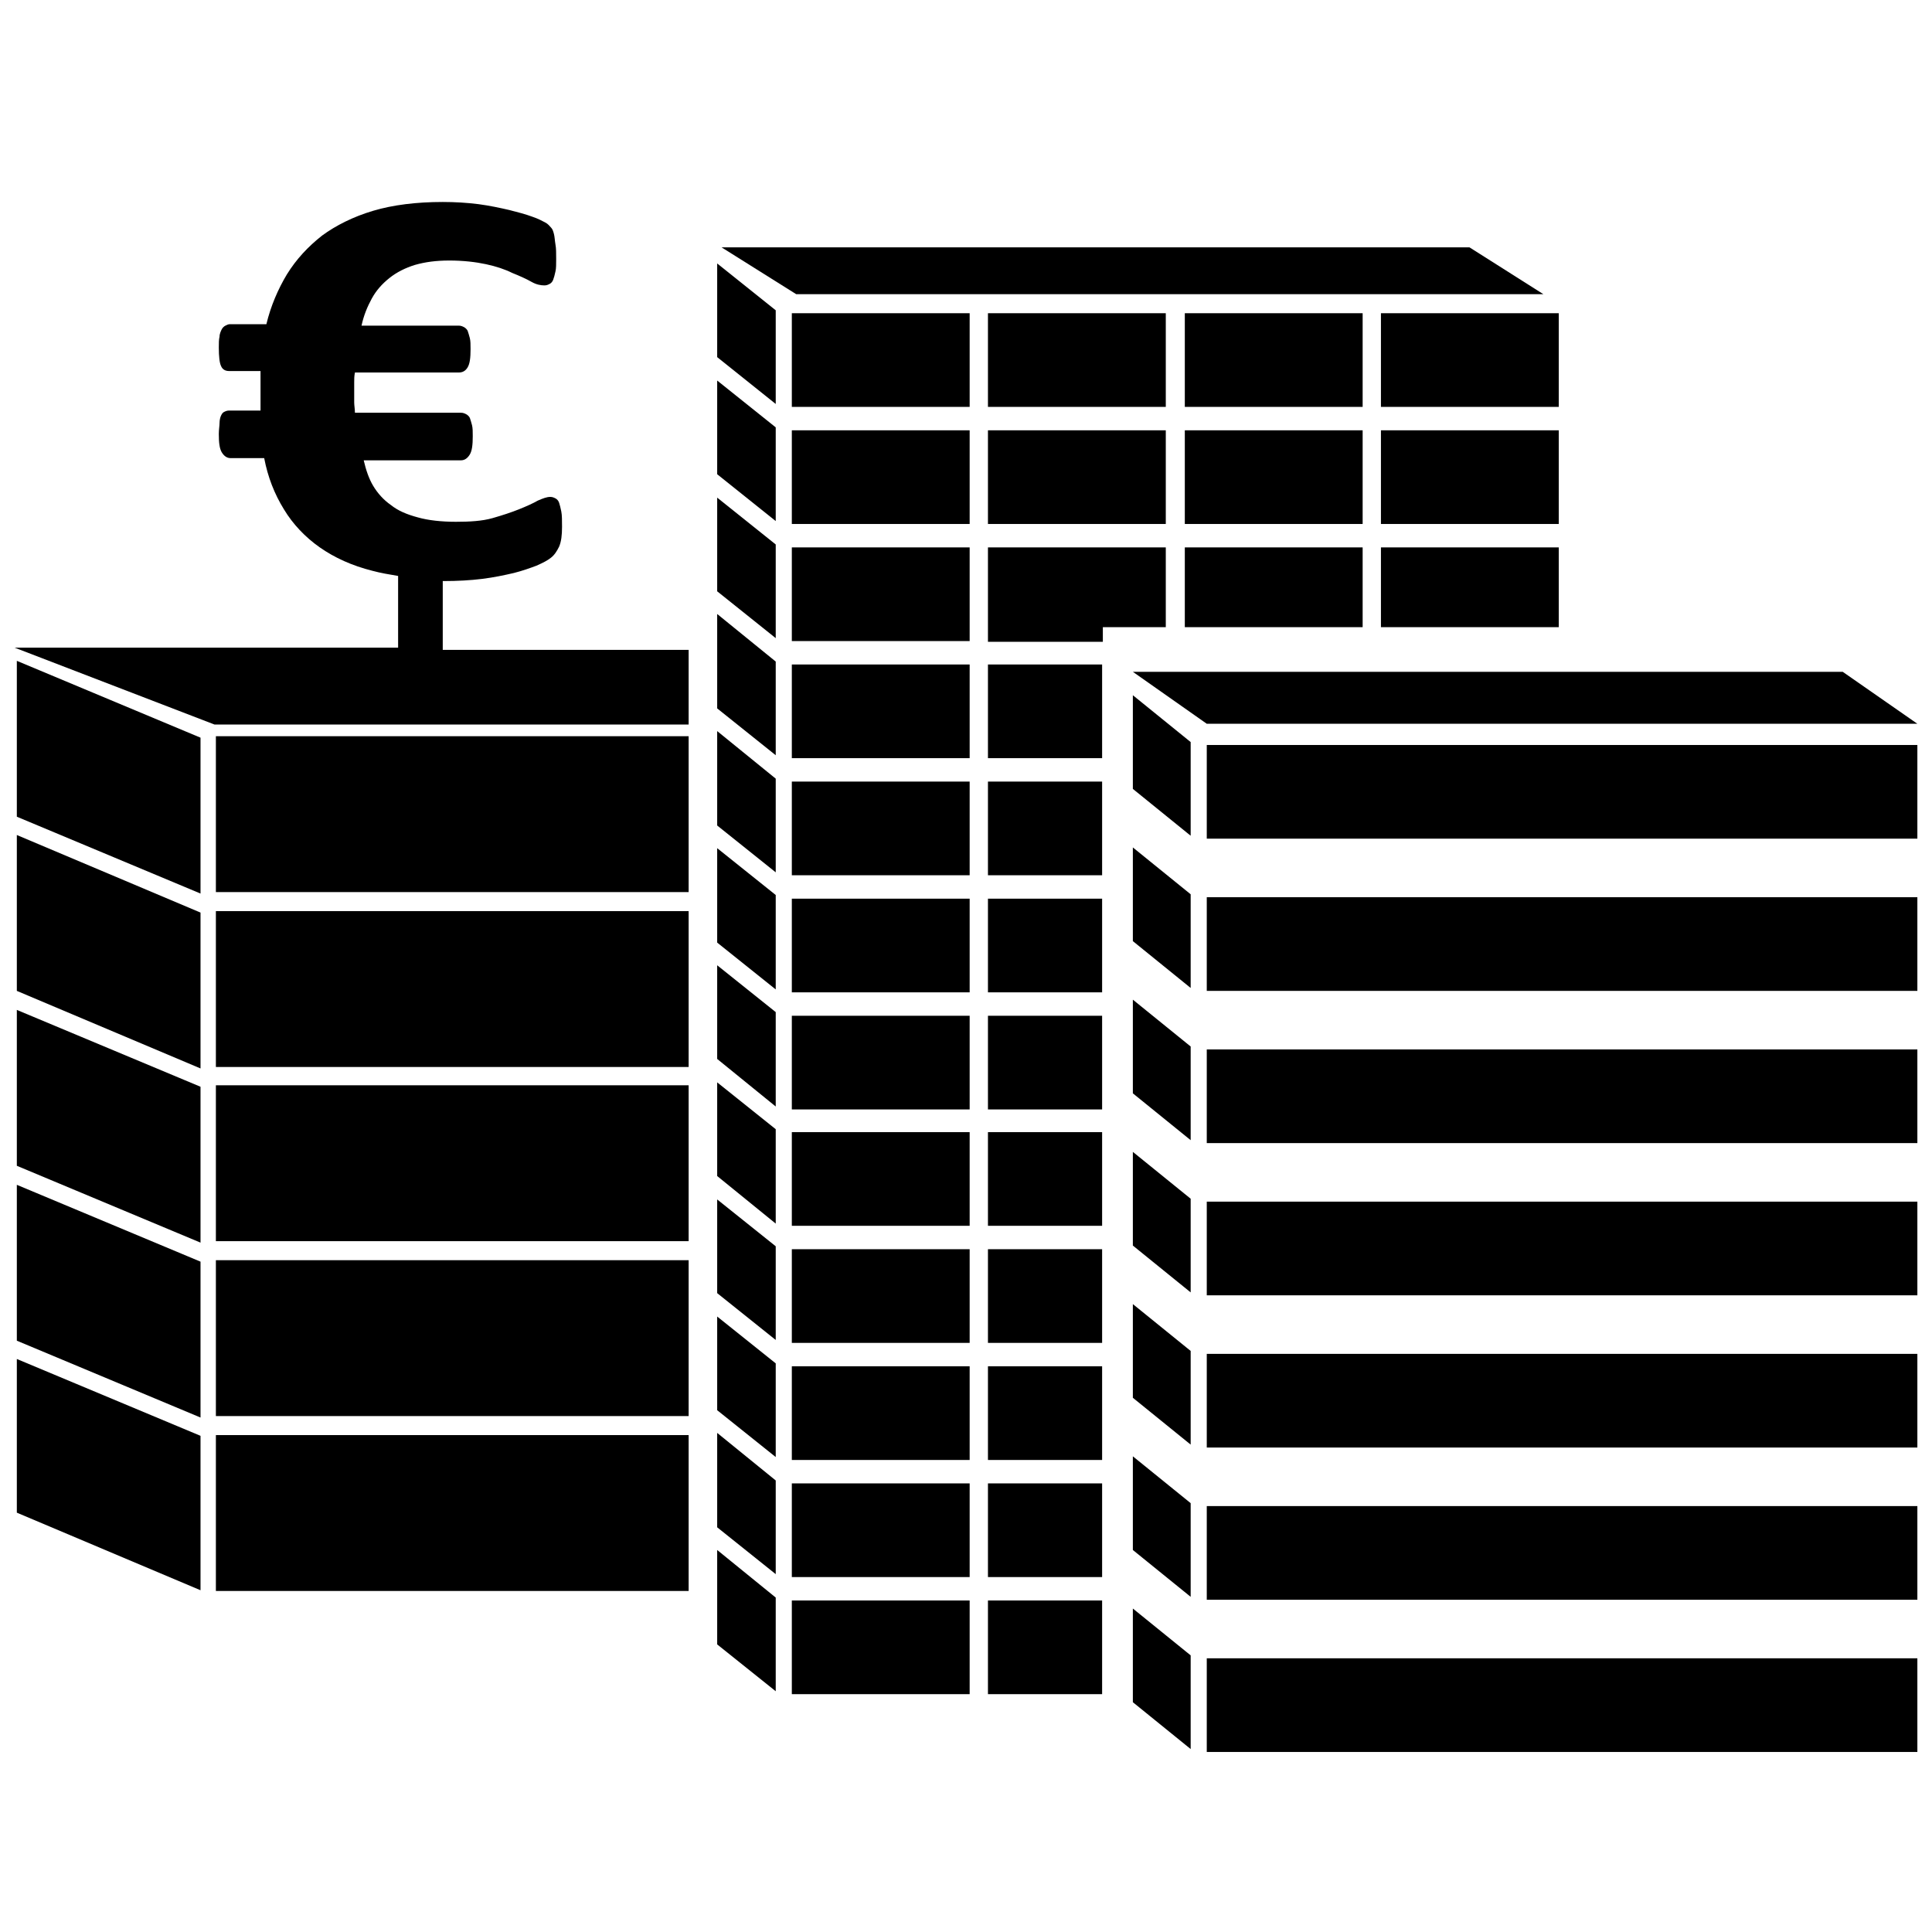
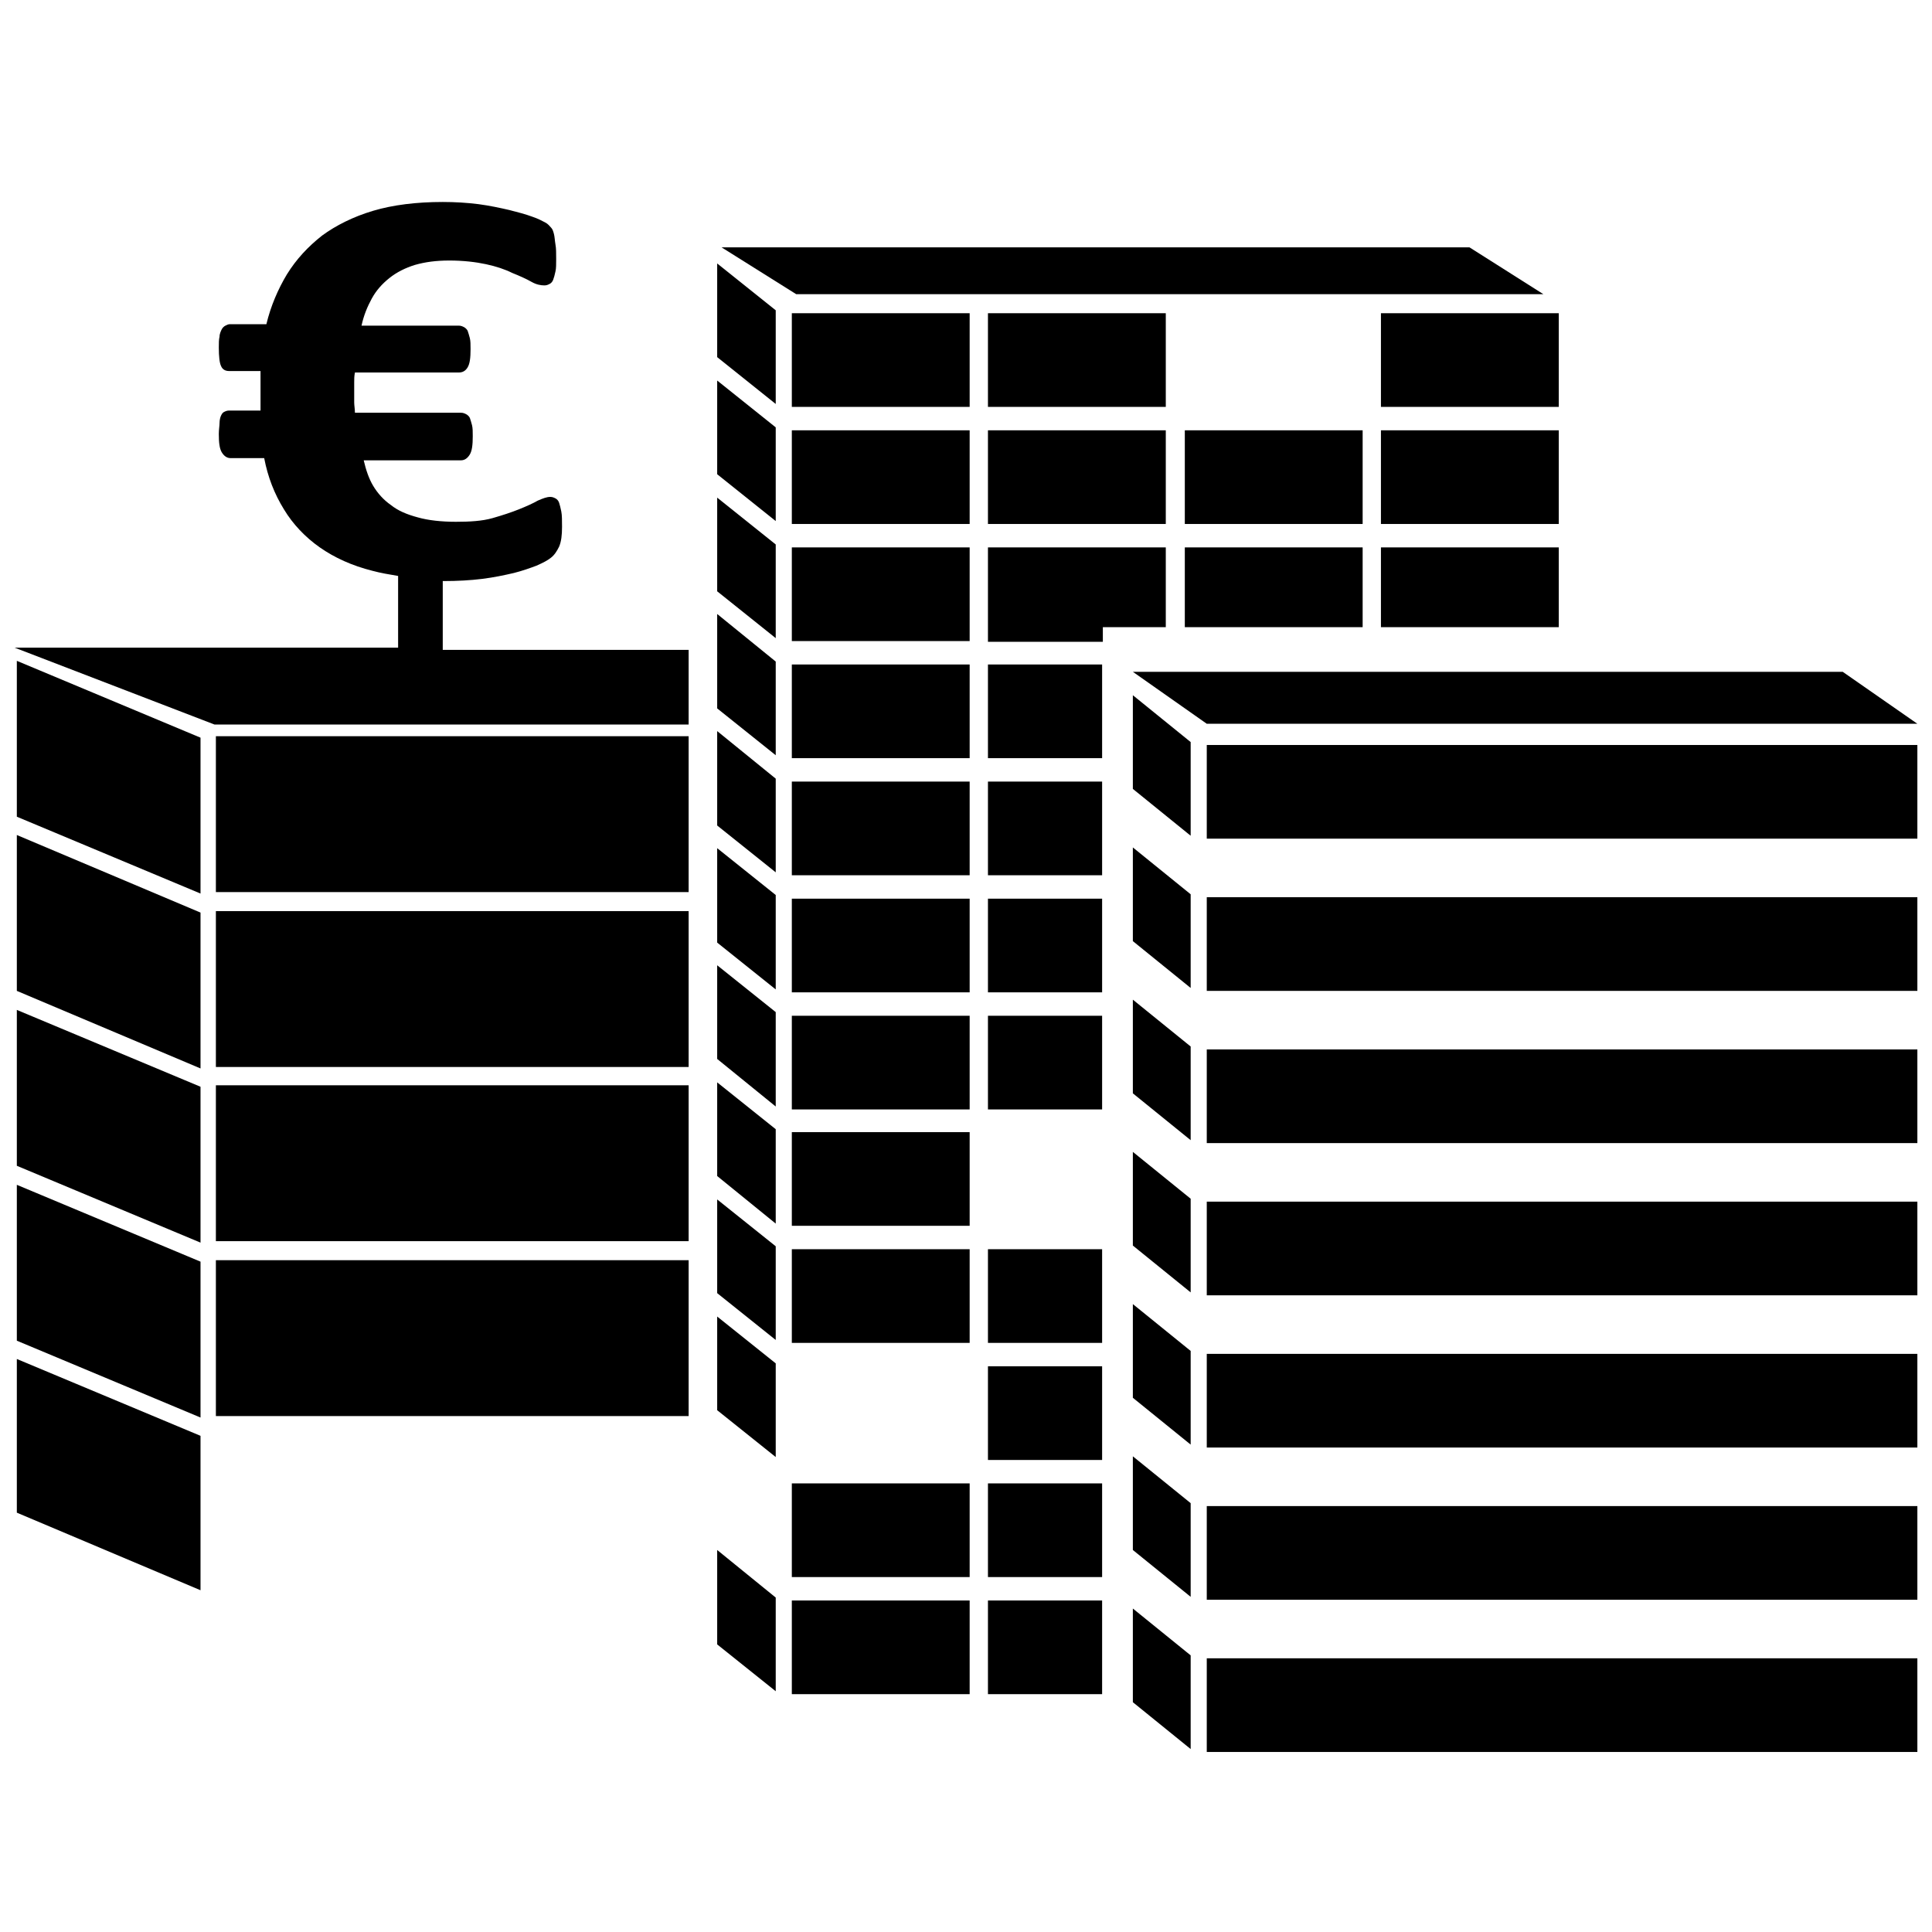
<svg xmlns="http://www.w3.org/2000/svg" version="1.1" id="Layer_1" x="0px" y="0px" viewBox="0 0 264 264" style="enable-background:new 0 0 264 264;" xml:space="preserve">
  <g>
    <polygon points="210.9,40.2 108.8,40.2 98.6,33.8 200.8,33.8  " />
    <rect x="108.2" y="42.8" width="24.3" height="12.8" />
    <polygon points="106,55.2 98,48.8 98,36 106,42.4  " />
    <rect x="108.2" y="58.8" width="24.3" height="12.8" />
    <polygon points="106,71.2 98,64.8 98,52 106,58.4  " />
    <rect x="108.2" y="74.8" width="24.3" height="12.8" />
    <polygon points="106,87.2 98,80.8 98,68 106,74.4  " />
    <rect x="108.2" y="90.8" width="24.3" height="12.8" />
    <polygon points="106,103.2 98,96.8 98,83.9 106,90.4  " />
    <rect x="108.2" y="106.8" width="24.3" height="12.8" />
    <polygon points="106,119.2 98,112.8 98,99.9 106,106.4  " />
    <rect x="108.2" y="122.8" width="24.3" height="12.8" />
    <polygon points="106,135.2 98,128.8 98,115.9 106,122.3  " />
    <rect x="108.2" y="138.8" width="24.3" height="12.8" />
    <polygon points="106,151.2 98,144.7 98,131.9 106,138.3  " />
    <rect x="108.2" y="154.7" width="24.3" height="12.8" />
    <polygon points="106,167.2 98,160.7 98,147.9 106,154.3  " />
    <rect x="108.2" y="170.7" width="24.3" height="12.8" />
    <polygon points="106,183.1 98,176.7 98,163.9 106,170.3  " />
-     <rect x="108.2" y="186.7" width="24.3" height="12.8" />
    <polygon points="106,199.1 98,192.7 98,179.9 106,186.3  " />
    <rect x="108.2" y="202.7" width="24.3" height="12.8" />
-     <polygon points="106,215.1 98,208.7 98,195.8 106,202.3  " />
    <rect x="108.2" y="218.7" width="24.3" height="12.8" />
    <rect x="135" y="42.8" width="24.3" height="12.8" />
    <rect x="135" y="58.8" width="24.3" height="12.8" />
-     <rect x="161.9" y="42.8" width="24.3" height="12.8" />
    <rect x="161.9" y="58.8" width="24.3" height="12.8" />
    <rect x="188.7" y="42.8" width="24.3" height="12.8" />
    <rect x="188.7" y="58.8" width="24.3" height="12.8" />
    <polygon points="106,231.1 98,224.7 98,211.8 106,218.3  " />
    <rect x="164.9" y="101.8" width="97.1" height="12.8" />
    <polygon points="262,98.9 164.9,98.9 154.8,91.8 251.8,91.8  " />
    <rect x="164.9" y="122.6" width="97.1" height="12.8" />
    <rect x="164.9" y="143.4" width="97.1" height="12.8" />
    <rect x="164.9" y="164.2" width="97.1" height="12.8" />
    <rect x="164.9" y="185" width="97.1" height="12.8" />
    <rect x="164.9" y="205.8" width="97.1" height="12.8" />
    <rect x="164.9" y="226.6" width="97.1" height="12.8" />
    <polygon points="162.7,114.2 154.8,107.8 154.8,95 162.7,101.4  " />
    <polygon points="162.7,135 154.8,128.6 154.8,115.8 162.7,122.2  " />
    <polygon points="162.7,155.8 154.8,149.4 154.8,136.6 162.7,143  " />
    <polygon points="162.7,176.6 154.8,170.2 154.8,157.4 162.7,163.8  " />
    <polygon points="162.7,197.4 154.8,191 154.8,178.2 162.7,184.6  " />
    <polygon points="162.7,218.2 154.8,211.8 154.8,199 162.7,205.4  " />
    <polygon points="162.7,239 154.8,232.6 154.8,219.8 162.7,226.2  " />
    <polygon points="27.4,122.1 2.3,111.6 2.3,90.3 27.4,100.8  " />
    <polygon points="27.4,146 2.3,135.4 2.3,114.1 27.4,124.7  " />
    <polygon points="27.4,169.8 2.3,159.3 2.3,138 27.4,148.5  " />
    <polygon points="27.4,193.7 2.3,183.2 2.3,161.9 27.4,172.4  " />
    <polygon points="27.4,217.3 2.3,206.7 2.3,185.7 27.4,196.2  " />
    <g>
      <polygon points="159.3,85.7 159.3,74.8 135,74.8 135,87.7 150.7,87.7 150.7,85.7   " />
      <rect x="135" y="90.8" width="15.6" height="12.8" />
      <rect x="135" y="106.8" width="15.6" height="12.8" />
      <rect x="135" y="122.8" width="15.6" height="12.8" />
      <rect x="135" y="138.8" width="15.6" height="12.8" />
-       <rect x="135" y="154.7" width="15.6" height="12.8" />
      <rect x="135" y="170.7" width="15.6" height="12.8" />
      <rect x="135" y="186.7" width="15.6" height="12.8" />
      <rect x="135" y="202.7" width="15.6" height="12.8" />
      <rect x="135" y="218.7" width="15.6" height="12.8" />
      <rect x="161.9" y="74.8" width="24.3" height="10.9" />
      <rect x="188.7" y="74.8" width="24.3" height="10.9" />
    </g>
    <g>
      <rect x="29.5" y="100.6" width="64.6" height="21.3" />
      <path d="M60.5,88.8v-9.4h0.1c1.9,0,3.7-0.1,5.3-0.3c1.6-0.2,3-0.5,4.3-0.8c1.2-0.3,2.3-0.7,3.1-1c0.9-0.4,1.5-0.7,2-1.1    s0.8-0.9,1.1-1.5c0.3-0.7,0.4-1.6,0.4-2.7c0-0.9,0-1.6-0.1-2.1s-0.2-0.9-0.3-1.2c-0.1-0.3-0.3-0.5-0.5-0.6s-0.4-0.2-0.7-0.2    c-0.5,0-1,0.2-1.7,0.5c-0.7,0.4-1.6,0.8-2.6,1.2c-1,0.4-2.2,0.8-3.6,1.2c-1.4,0.4-3.1,0.5-5,0.5c-2,0-3.8-0.2-5.2-0.6    c-1.5-0.4-2.7-0.9-3.7-1.7c-1-0.7-1.8-1.6-2.4-2.6c-0.6-1-1-2.2-1.3-3.5H63c0.5,0,0.9-0.3,1.2-0.8c0.3-0.5,0.4-1.3,0.4-2.5    c0-0.6,0-1.1-0.1-1.5s-0.2-0.7-0.3-1c-0.1-0.2-0.3-0.4-0.5-0.5s-0.4-0.2-0.7-0.2H48.5c0-0.5-0.1-1-0.1-1.4c0-0.5,0-0.9,0-1.4    s0-1,0-1.4s0-0.8,0.1-1.3h14.2c0.5,0,0.9-0.2,1.2-0.7c0.3-0.5,0.4-1.3,0.4-2.5c0-0.6,0-1.1-0.1-1.5s-0.2-0.7-0.3-1    c-0.1-0.2-0.3-0.4-0.5-0.5s-0.4-0.2-0.7-0.2H49.4c0.3-1.4,0.8-2.6,1.4-3.7c0.6-1.1,1.4-2,2.4-2.8s2.2-1.4,3.5-1.8    c1.4-0.4,2.9-0.6,4.7-0.6c1.9,0,3.6,0.2,5,0.5s2.6,0.7,3.6,1.2c1,0.4,1.9,0.8,2.6,1.2s1.3,0.5,1.8,0.5c0.3,0,0.5-0.1,0.7-0.2    c0.2-0.1,0.4-0.3,0.5-0.6s0.2-0.6,0.3-1.1c0.1-0.4,0.1-1,0.1-1.7c0-0.8,0-1.5-0.1-2c-0.1-0.6-0.1-1-0.2-1.4    c-0.1-0.4-0.2-0.7-0.4-0.9c-0.2-0.2-0.4-0.5-0.8-0.7s-0.9-0.5-1.8-0.8c-0.8-0.3-1.9-0.6-3.1-0.9c-1.3-0.3-2.7-0.6-4.2-0.8    c-1.6-0.2-3.2-0.3-4.9-0.3c-3.6,0-6.8,0.4-9.5,1.2c-2.7,0.8-5.1,2-7,3.4c-1.9,1.5-3.5,3.2-4.8,5.3c-1.2,2-2.2,4.3-2.8,6.8h-5    c-0.2,0-0.4,0.1-0.6,0.2c-0.2,0.1-0.4,0.3-0.5,0.5S30,45.6,30,46c-0.1,0.4-0.1,0.9-0.1,1.5c0,1.2,0.1,2.1,0.3,2.5    c0.2,0.5,0.6,0.7,1.1,0.7h4.3c0,0.5,0,0.9,0,1.4s0,1,0,1.5c0,0.4,0,0.8,0,1.3c0,0.4,0,0.8,0,1.2h-4.3c-0.3,0-0.5,0.1-0.7,0.2    c-0.2,0.1-0.3,0.3-0.4,0.5s-0.2,0.6-0.2,1s-0.1,0.9-0.1,1.5c0,1.2,0.1,2,0.4,2.5s0.7,0.8,1.2,0.8h4.6c0.5,2.6,1.4,4.9,2.7,7    c1.2,2,2.9,3.8,4.9,5.2c2,1.4,4.4,2.5,7.2,3.2c1.1,0.3,2.3,0.5,3.5,0.7v9.8H2L29.3,99h64.8V88.8H60.5z" />
      <rect x="29.5" y="124.5" width="64.6" height="21.3" />
      <rect x="29.5" y="148.3" width="64.6" height="21.3" />
      <rect x="29.5" y="172.2" width="64.6" height="21.3" />
-       <rect x="29.5" y="196.1" width="64.6" height="21.3" />
    </g>
  </g>
</svg>